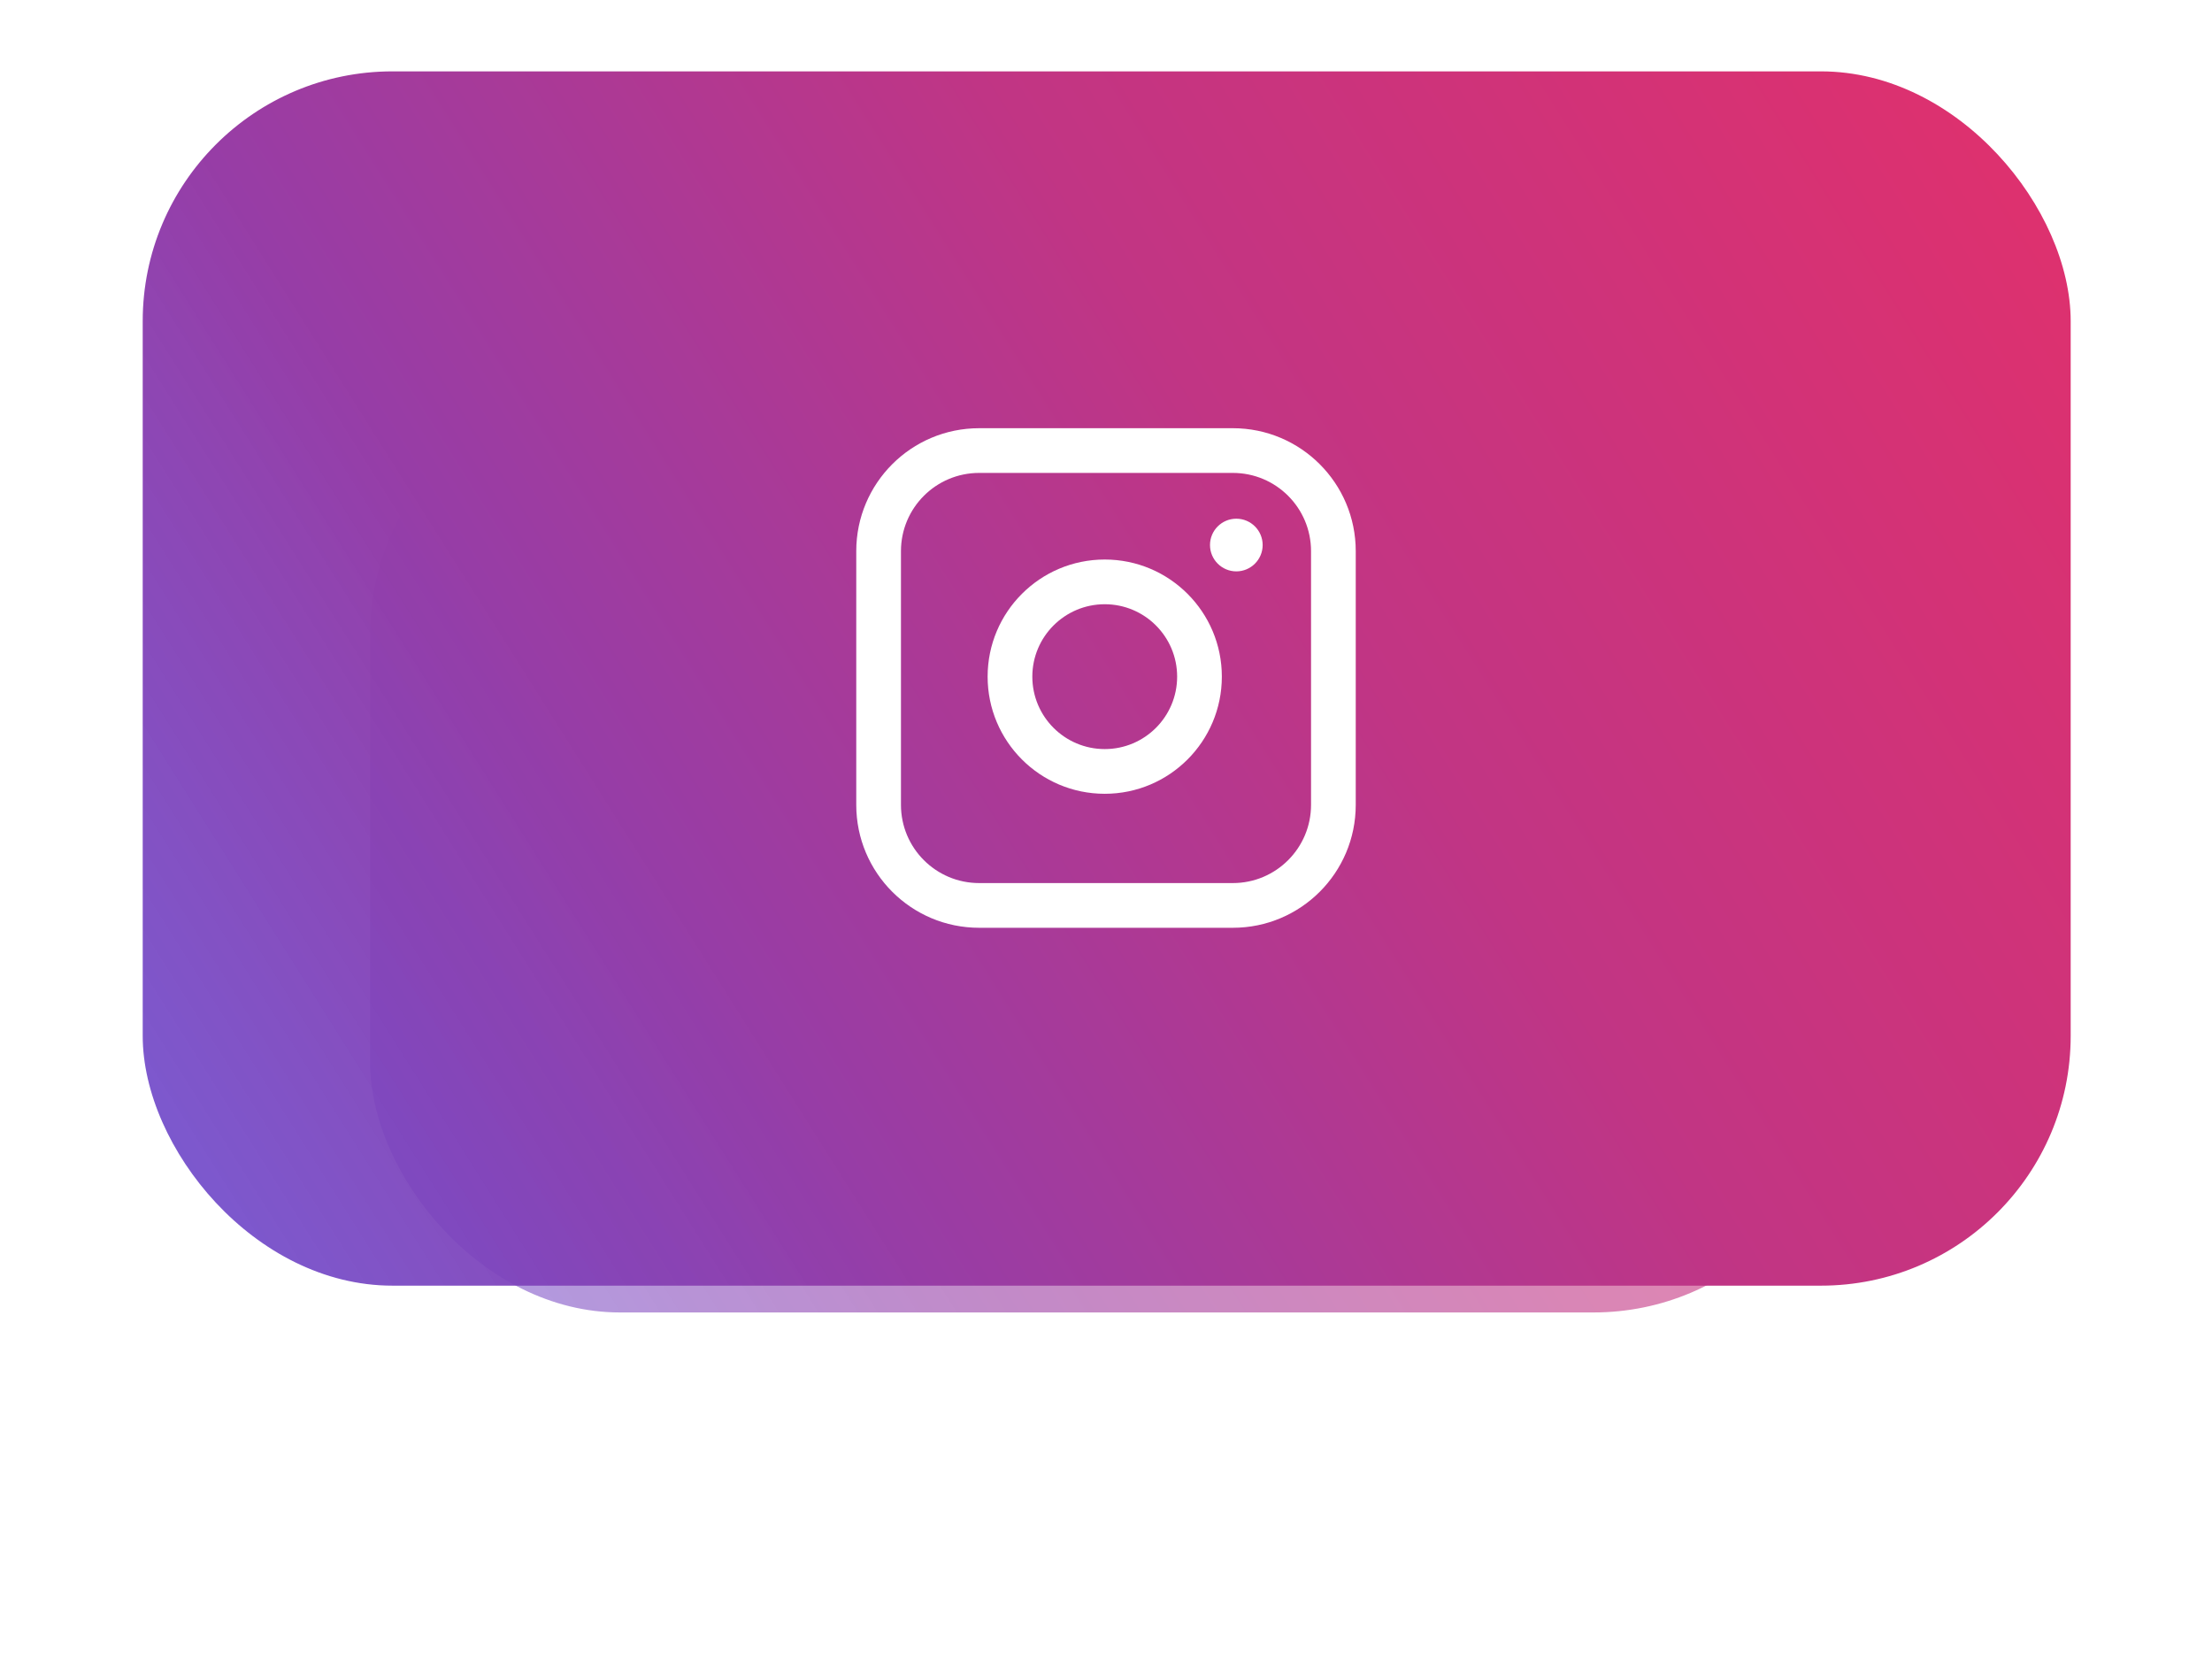
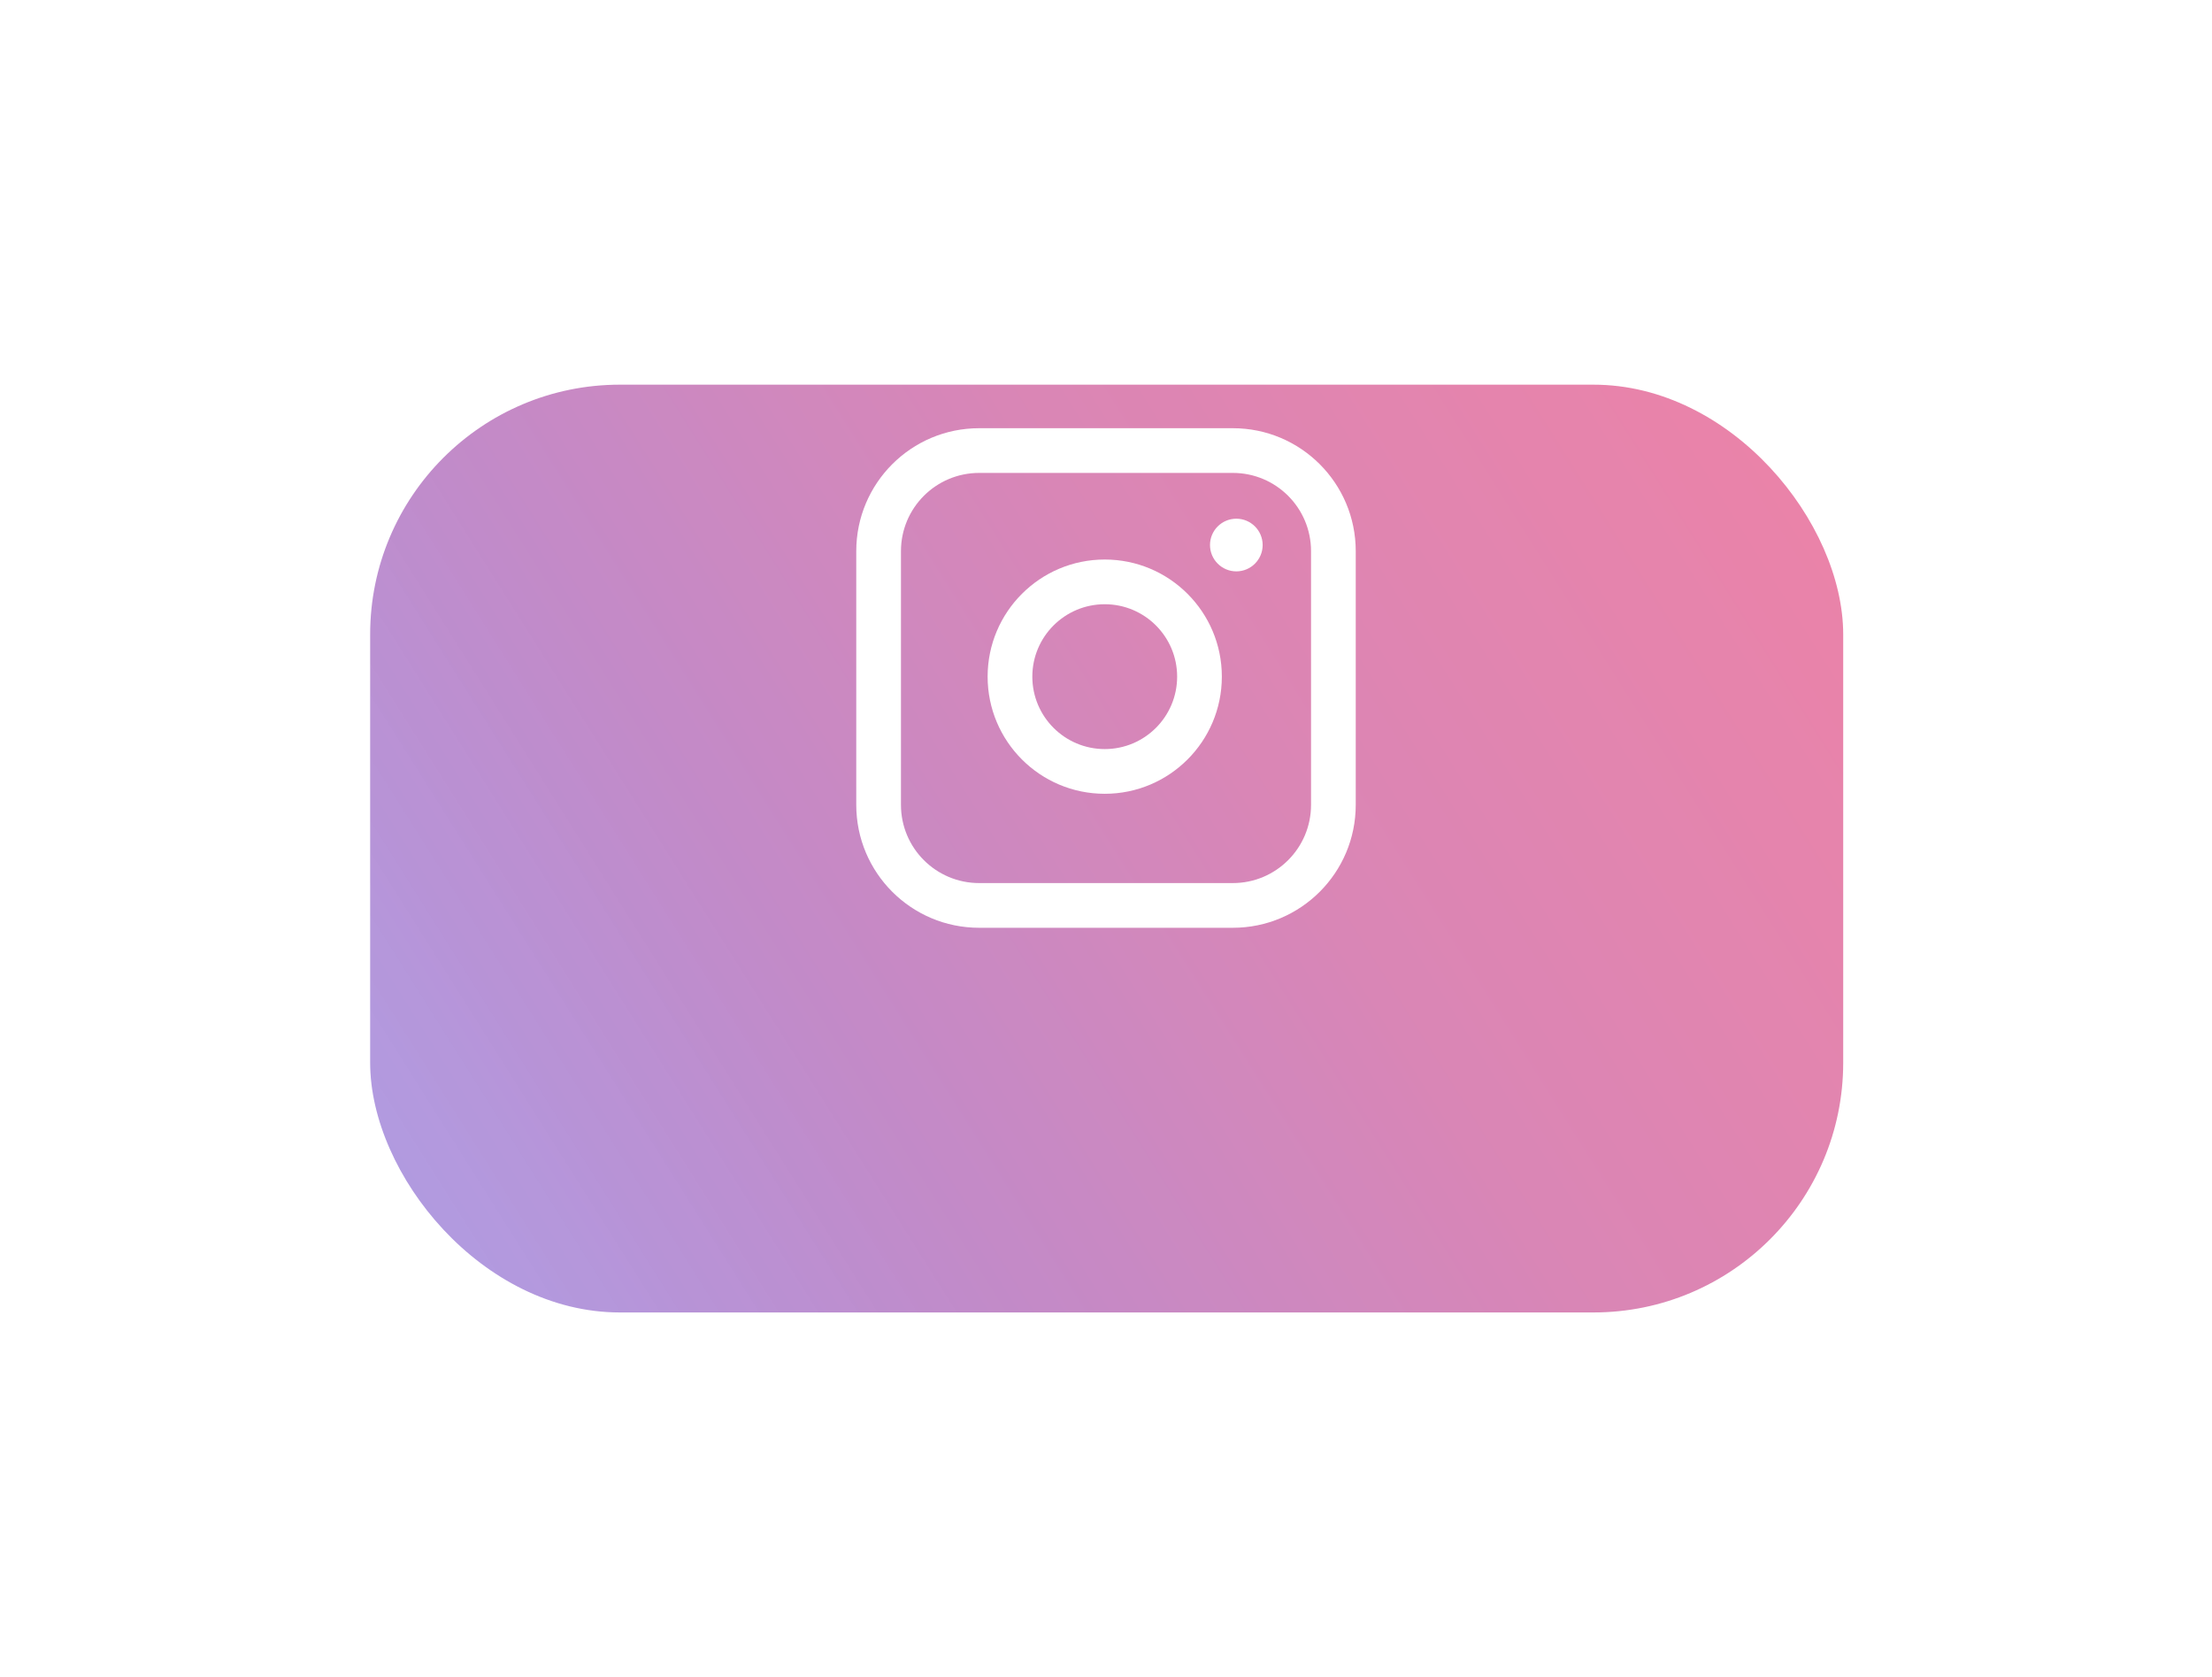
<svg xmlns="http://www.w3.org/2000/svg" width="62" height="47" viewBox="0 0 62 47" fill="none">
  <g opacity="0.6" filter="url(#filter0_f_211_2)">
    <rect x="10.375" y="10.78" width="41.288" height="26" rx="7" fill="url(#paint0_linear_211_2)" />
  </g>
-   <rect x="4" y="2" width="54.039" height="34.029" rx="7" fill="url(#paint1_linear_211_2)" />
  <path d="M35.391 15.274C35.391 15.681 35.06 16.012 34.653 16.012C34.246 16.012 33.915 15.681 33.915 15.274C33.915 14.866 34.246 14.536 34.653 14.536C35.06 14.536 35.391 14.866 35.391 15.274Z" fill="white" />
  <path fill-rule="evenodd" clip-rule="evenodd" d="M27.682 18.962C27.682 17.15 29.152 15.68 30.965 15.68C32.777 15.68 34.247 17.15 34.247 18.962C34.247 20.775 32.777 22.245 30.965 22.245C29.152 22.245 27.682 20.775 27.682 18.962ZM30.965 16.933C29.844 16.933 28.935 17.842 28.935 18.962C28.935 20.083 29.844 20.992 30.965 20.992C32.085 20.992 32.994 20.083 32.994 18.962C32.994 17.842 32.085 16.933 30.965 16.933Z" fill="white" />
  <path fill-rule="evenodd" clip-rule="evenodd" d="M34.555 12H27.445C25.542 12 24 13.542 24 15.445V22.555C24 24.458 25.542 26 27.445 26H34.555C36.458 26 38 24.458 38 22.555V15.445C38 13.542 36.458 12 34.555 12ZM25.253 15.445C25.253 14.234 26.234 13.253 27.445 13.253H34.555C35.766 13.253 36.747 14.234 36.747 15.445V22.555C36.747 23.766 35.766 24.747 34.555 24.747H27.445C26.234 24.747 25.253 23.766 25.253 22.555V15.445Z" fill="white" />
  <defs>
    <filter id="filter0_f_211_2" x="0.375" y="0.78" width="61.288" height="45.999" filterUnits="userSpaceOnUse" color-interpolation-filters="sRGB">
      <feFlood flood-opacity="0" result="BackgroundImageFix" />
      <feBlend mode="normal" in="SourceGraphic" in2="BackgroundImageFix" result="shape" />
      <feGaussianBlur stdDeviation="5" result="effect1_foregroundBlur_211_2" />
    </filter>
    <linearGradient id="paint0_linear_211_2" x1="10.375" y1="36.78" x2="51.664" y2="10.78" gradientUnits="userSpaceOnUse">
      <stop stop-color="#5851DB" stop-opacity="0.3" />
      <stop offset="0.045" stop-color="#6E46C8" stop-opacity="0.9" />
      <stop offset="0.29" stop-color="#973DA6" />
      <stop offset="0.6" stop-color="#C13584" />
      <stop offset="1" stop-color="#E1306C" />
    </linearGradient>
    <linearGradient id="paint1_linear_211_2" x1="4" y1="36.029" x2="58.039" y2="2" gradientUnits="userSpaceOnUse">
      <stop stop-color="#5851DB" stop-opacity="0.3" />
      <stop offset="0.045" stop-color="#6E46C8" stop-opacity="0.9" />
      <stop offset="0.29" stop-color="#973DA6" />
      <stop offset="0.6" stop-color="#C13584" />
      <stop offset="1" stop-color="#E1306C" />
    </linearGradient>
  </defs>
</svg>